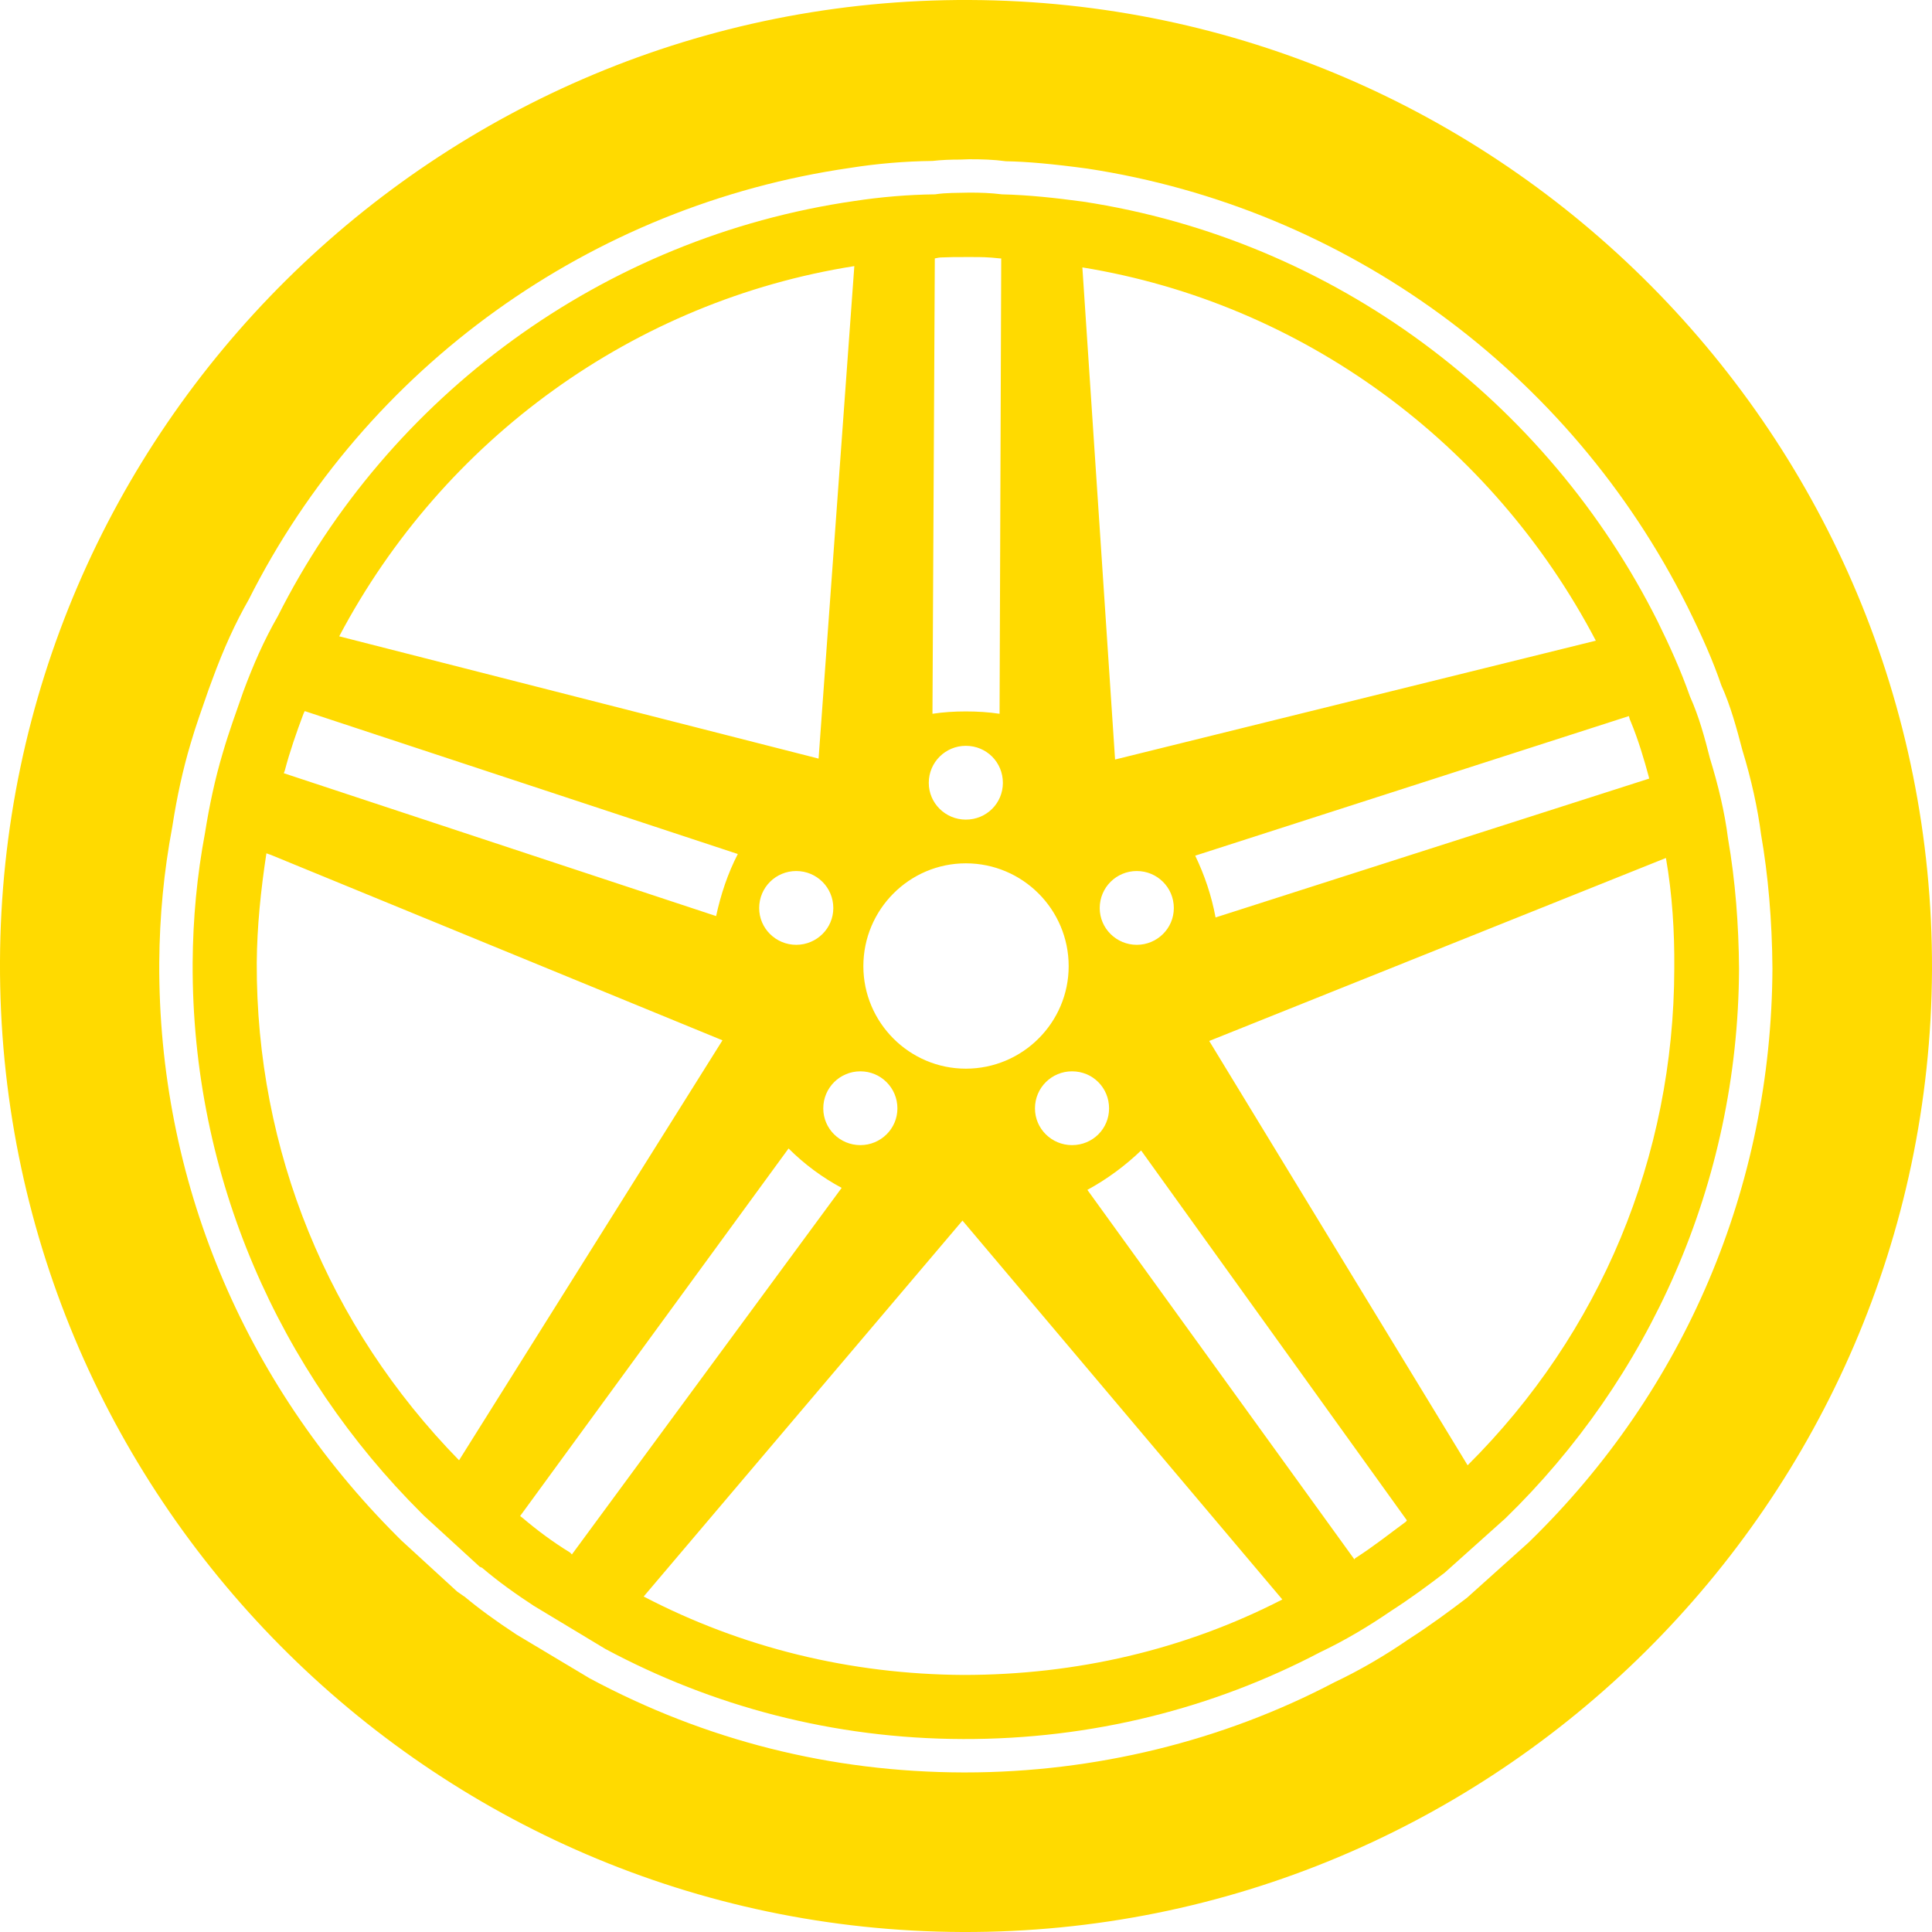
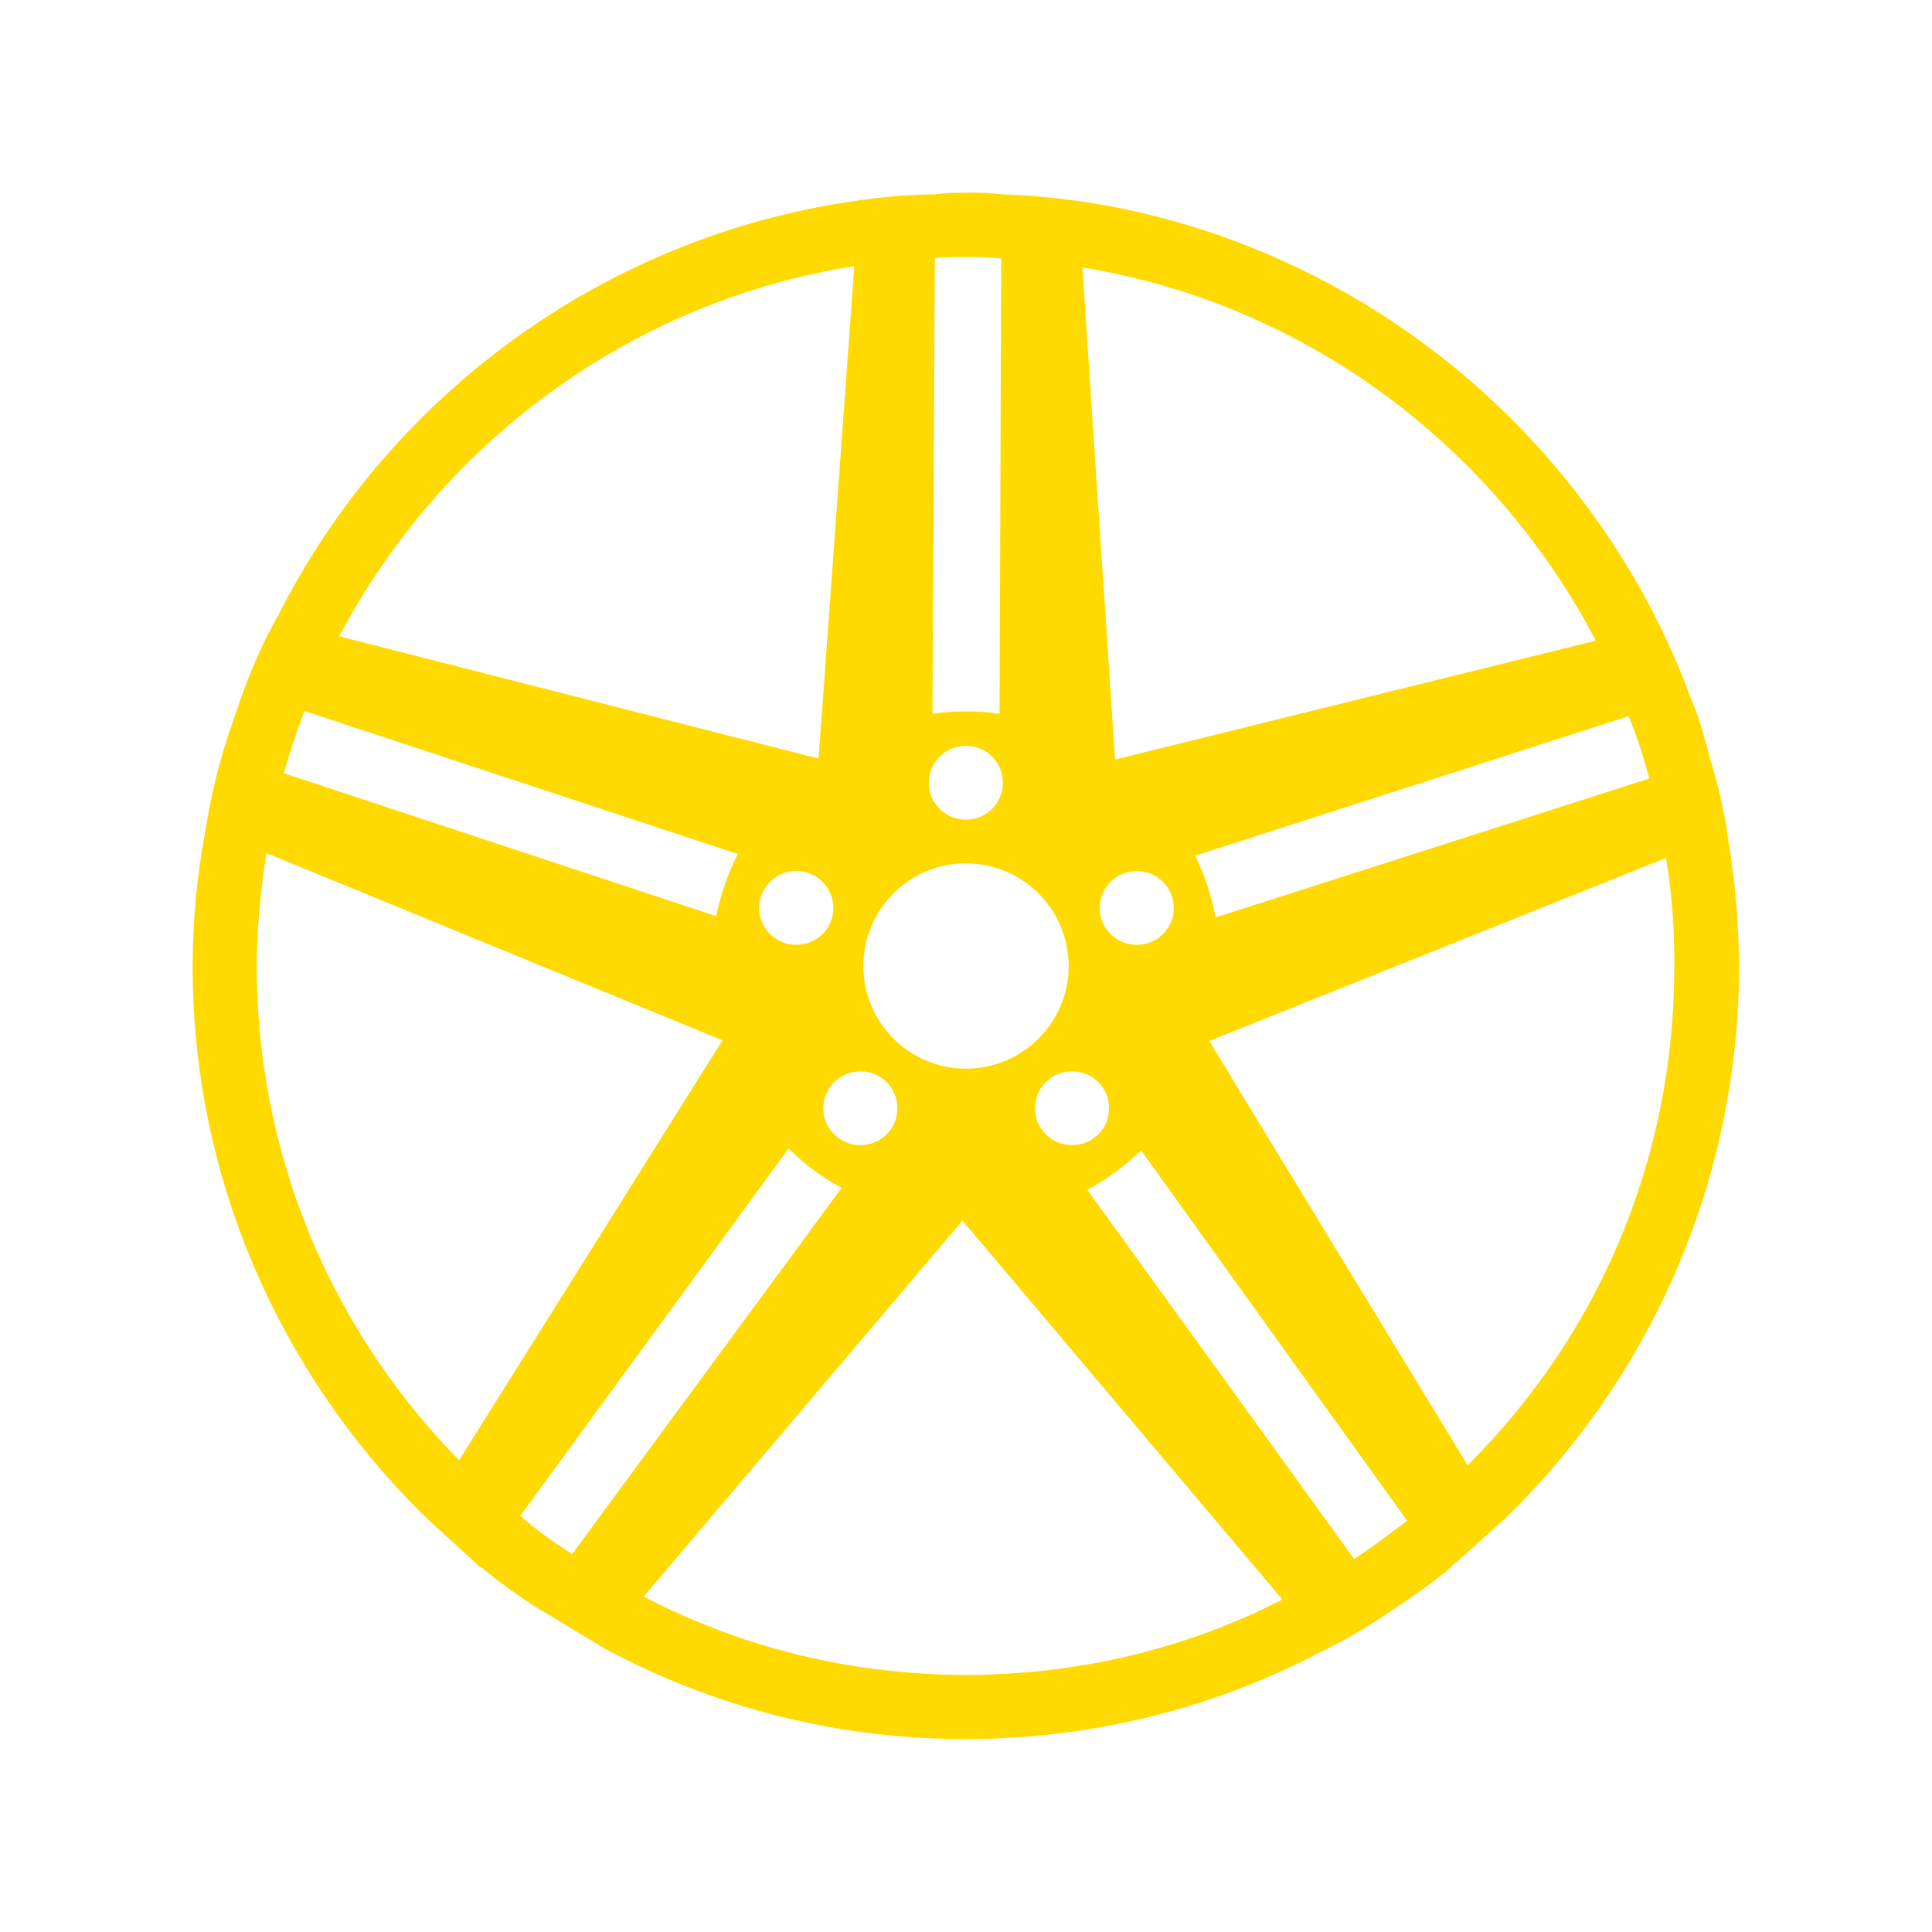
<svg xmlns="http://www.w3.org/2000/svg" width="56" height="56" viewBox="0 0 56 56" fill="none">
-   <path d="M28.102 0C12.677 -0.068 0.058 12.444 0 27.87C-0.068 43.314 12.445 55.942 27.889 56C43.304 56.058 55.923 43.556 56 28.112C56.049 12.677 43.546 0.058 28.102 0ZM44.31 44.707L42.521 46.313C42.037 46.682 41.465 47.107 40.846 47.504C40.13 47.998 39.395 48.423 38.679 48.762C35.437 50.466 31.73 51.375 27.976 51.375H27.918C24.086 51.365 20.448 50.446 17.089 48.646L14.97 47.378C14.351 46.971 13.877 46.623 13.461 46.276L13.441 46.265L13.248 46.13L11.632 44.649L11.525 44.542C7.045 40.072 4.587 34.169 4.616 27.908C4.626 26.544 4.751 25.257 4.993 23.97C5.129 23.089 5.303 22.295 5.526 21.55C5.671 21.048 5.864 20.515 6.038 20.012L6.145 19.722C6.484 18.793 6.822 18.058 7.209 17.38C10.596 10.645 17.119 5.952 24.638 4.867C25.422 4.742 26.234 4.674 27.028 4.665C27.289 4.635 27.56 4.625 27.841 4.625C27.841 4.625 28.083 4.616 28.092 4.616C28.47 4.616 28.799 4.625 29.157 4.674C29.766 4.684 30.521 4.752 31.518 4.887C39.008 6.029 45.501 10.771 48.907 17.574C49.343 18.454 49.662 19.18 49.894 19.866C50.155 20.437 50.34 21.116 50.504 21.744C50.765 22.596 50.949 23.438 51.046 24.193C51.249 25.353 51.365 26.68 51.375 28.073C51.346 34.402 48.839 40.305 44.31 44.707Z" fill="#FFDA00" />
  <path d="M50.088 24.308C49.991 23.535 49.798 22.741 49.565 21.986C49.41 21.376 49.246 20.767 48.984 20.186C48.723 19.441 48.394 18.715 48.046 18.008C44.852 11.632 38.698 6.957 31.392 5.844C30.608 5.738 29.814 5.651 29.041 5.633C28.721 5.593 28.421 5.583 28.102 5.583C27.753 5.593 27.424 5.583 27.105 5.633C26.321 5.642 25.528 5.71 24.773 5.825C17.457 6.88 11.254 11.496 8.051 17.864C7.645 18.57 7.335 19.286 7.054 20.041C6.851 20.621 6.629 21.231 6.455 21.831C6.232 22.577 6.068 23.351 5.942 24.143C5.71 25.383 5.593 26.621 5.584 27.908C5.555 34.14 8.119 39.781 12.212 43.856L12.29 43.934L13.906 45.414L13.974 45.443C14.448 45.849 14.97 46.217 15.473 46.546L17.544 47.794C20.631 49.449 24.144 50.398 27.918 50.407C31.643 50.417 35.166 49.517 38.262 47.892C38.979 47.552 39.676 47.136 40.324 46.691C40.866 46.343 41.379 45.966 41.872 45.588L43.633 44.011C47.775 39.986 50.378 34.334 50.407 28.082C50.397 26.805 50.301 25.537 50.088 24.308ZM47.262 20.902C47.485 21.435 47.659 22.025 47.794 22.527C47.794 22.541 47.798 22.554 47.804 22.567L35.234 26.593C35.117 25.963 34.914 25.363 34.644 24.802L47.214 20.756C47.233 20.815 47.233 20.843 47.262 20.902ZM46.256 18.57L32.321 22.015L31.373 7.751C37.74 8.787 43.246 12.832 46.256 18.57ZM34.024 26.321C34.024 26.911 33.54 27.386 32.95 27.386C32.36 27.386 31.876 26.911 31.876 26.321C31.876 25.721 32.36 25.247 32.95 25.247C33.54 25.247 34.024 25.721 34.024 26.321ZM32.147 32.127C32.147 32.718 31.673 33.192 31.073 33.192C30.483 33.192 29.999 32.718 29.999 32.127C29.999 31.528 30.483 31.053 31.073 31.053C31.673 31.053 32.147 31.528 32.147 32.127ZM27.096 7.49C27.173 7.471 27.25 7.461 27.318 7.461C27.521 7.451 27.715 7.451 27.928 7.451H28.218C28.412 7.451 28.634 7.451 28.982 7.49H29.021L28.973 20.689C28.654 20.641 28.325 20.621 27.995 20.621C27.666 20.621 27.347 20.641 27.028 20.689L27.096 7.49ZM27.995 21.618C28.595 21.618 29.069 22.093 29.069 22.692C29.069 23.282 28.595 23.757 27.995 23.757C27.405 23.757 26.921 23.282 26.921 22.692C26.921 22.093 27.405 21.618 27.995 21.618ZM27.995 25.024C29.641 25.024 30.976 26.36 30.976 28.005C30.976 29.64 29.641 30.976 27.995 30.976C26.36 30.976 25.025 29.64 25.025 28.005C25.025 26.36 26.36 25.024 27.995 25.024ZM24.938 31.053C25.528 31.053 26.012 31.528 26.012 32.127C26.012 32.718 25.528 33.192 24.938 33.192C24.347 33.192 23.863 32.718 23.863 32.127C23.863 31.528 24.347 31.053 24.938 31.053ZM23.079 27.386C22.489 27.386 22.005 26.911 22.005 26.321C22.005 25.721 22.489 25.247 23.079 25.247C23.67 25.247 24.154 25.721 24.154 26.321C24.154 26.911 23.67 27.386 23.079 27.386ZM24.763 7.713L23.728 21.977V21.986H23.718L9.832 18.444C12.86 12.715 18.396 8.719 24.763 7.713ZM8.255 22.335C8.4 21.783 8.593 21.231 8.796 20.689C8.806 20.679 8.816 20.632 8.835 20.612L21.386 24.754C21.096 25.315 20.893 25.924 20.757 26.553L8.226 22.412C8.235 22.392 8.245 22.363 8.255 22.335ZM13.306 42.327C9.512 38.447 7.422 33.347 7.442 27.908C7.451 26.854 7.558 25.808 7.722 24.734L7.858 24.782L20.941 30.154L13.306 42.327ZM16.577 45.056L16.519 44.998C16.025 44.697 15.551 44.34 15.164 44.011L15.076 43.943L22.857 33.289C23.312 33.743 23.834 34.13 24.396 34.431L16.577 45.056ZM27.928 48.549C24.638 48.531 21.493 47.755 18.657 46.276L27.898 35.379L37.169 46.362C34.324 47.824 31.189 48.549 27.928 48.549ZM40.75 44.108C40.275 44.456 39.83 44.814 39.288 45.162C39.279 45.162 39.269 45.181 39.259 45.201L31.518 34.489C32.089 34.179 32.611 33.792 33.076 33.347L40.779 44.068C40.772 44.081 40.763 44.094 40.75 44.108ZM42.54 42.472L35.05 30.173L48.288 24.869C48.472 25.924 48.539 27.009 48.53 28.073C48.52 33.531 46.391 38.64 42.54 42.472Z" fill="#FFDA00" />
</svg>